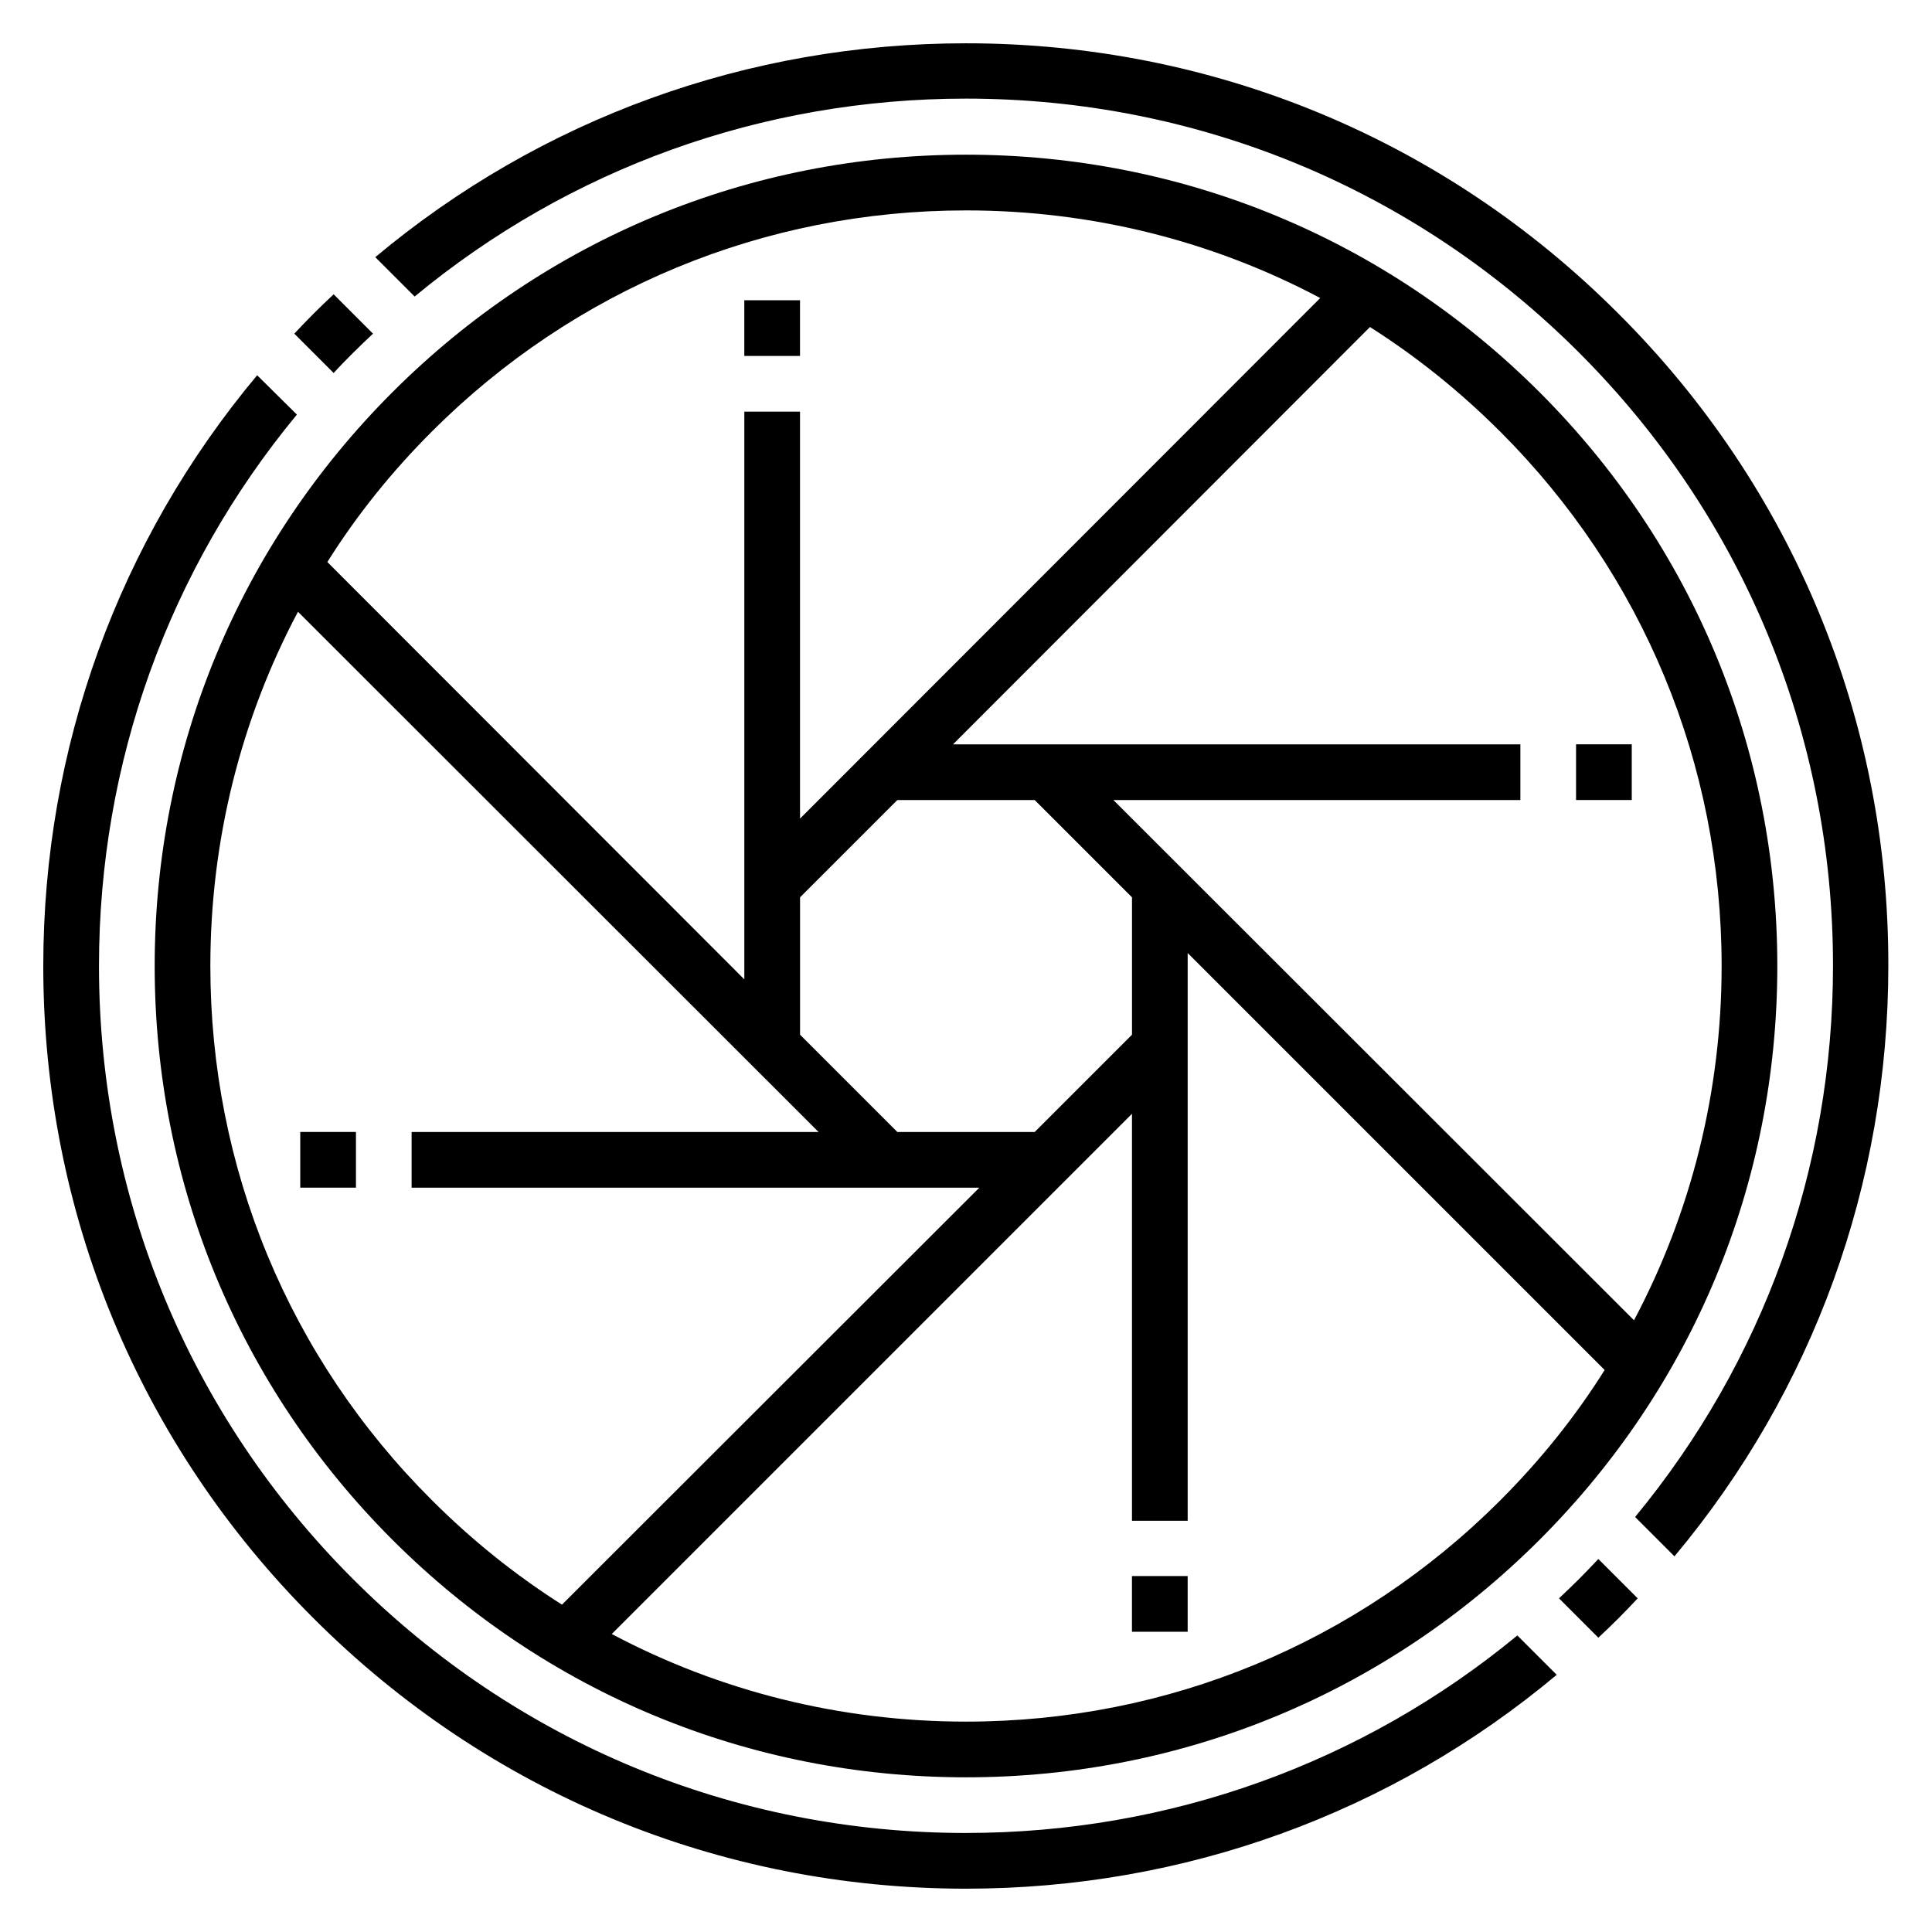
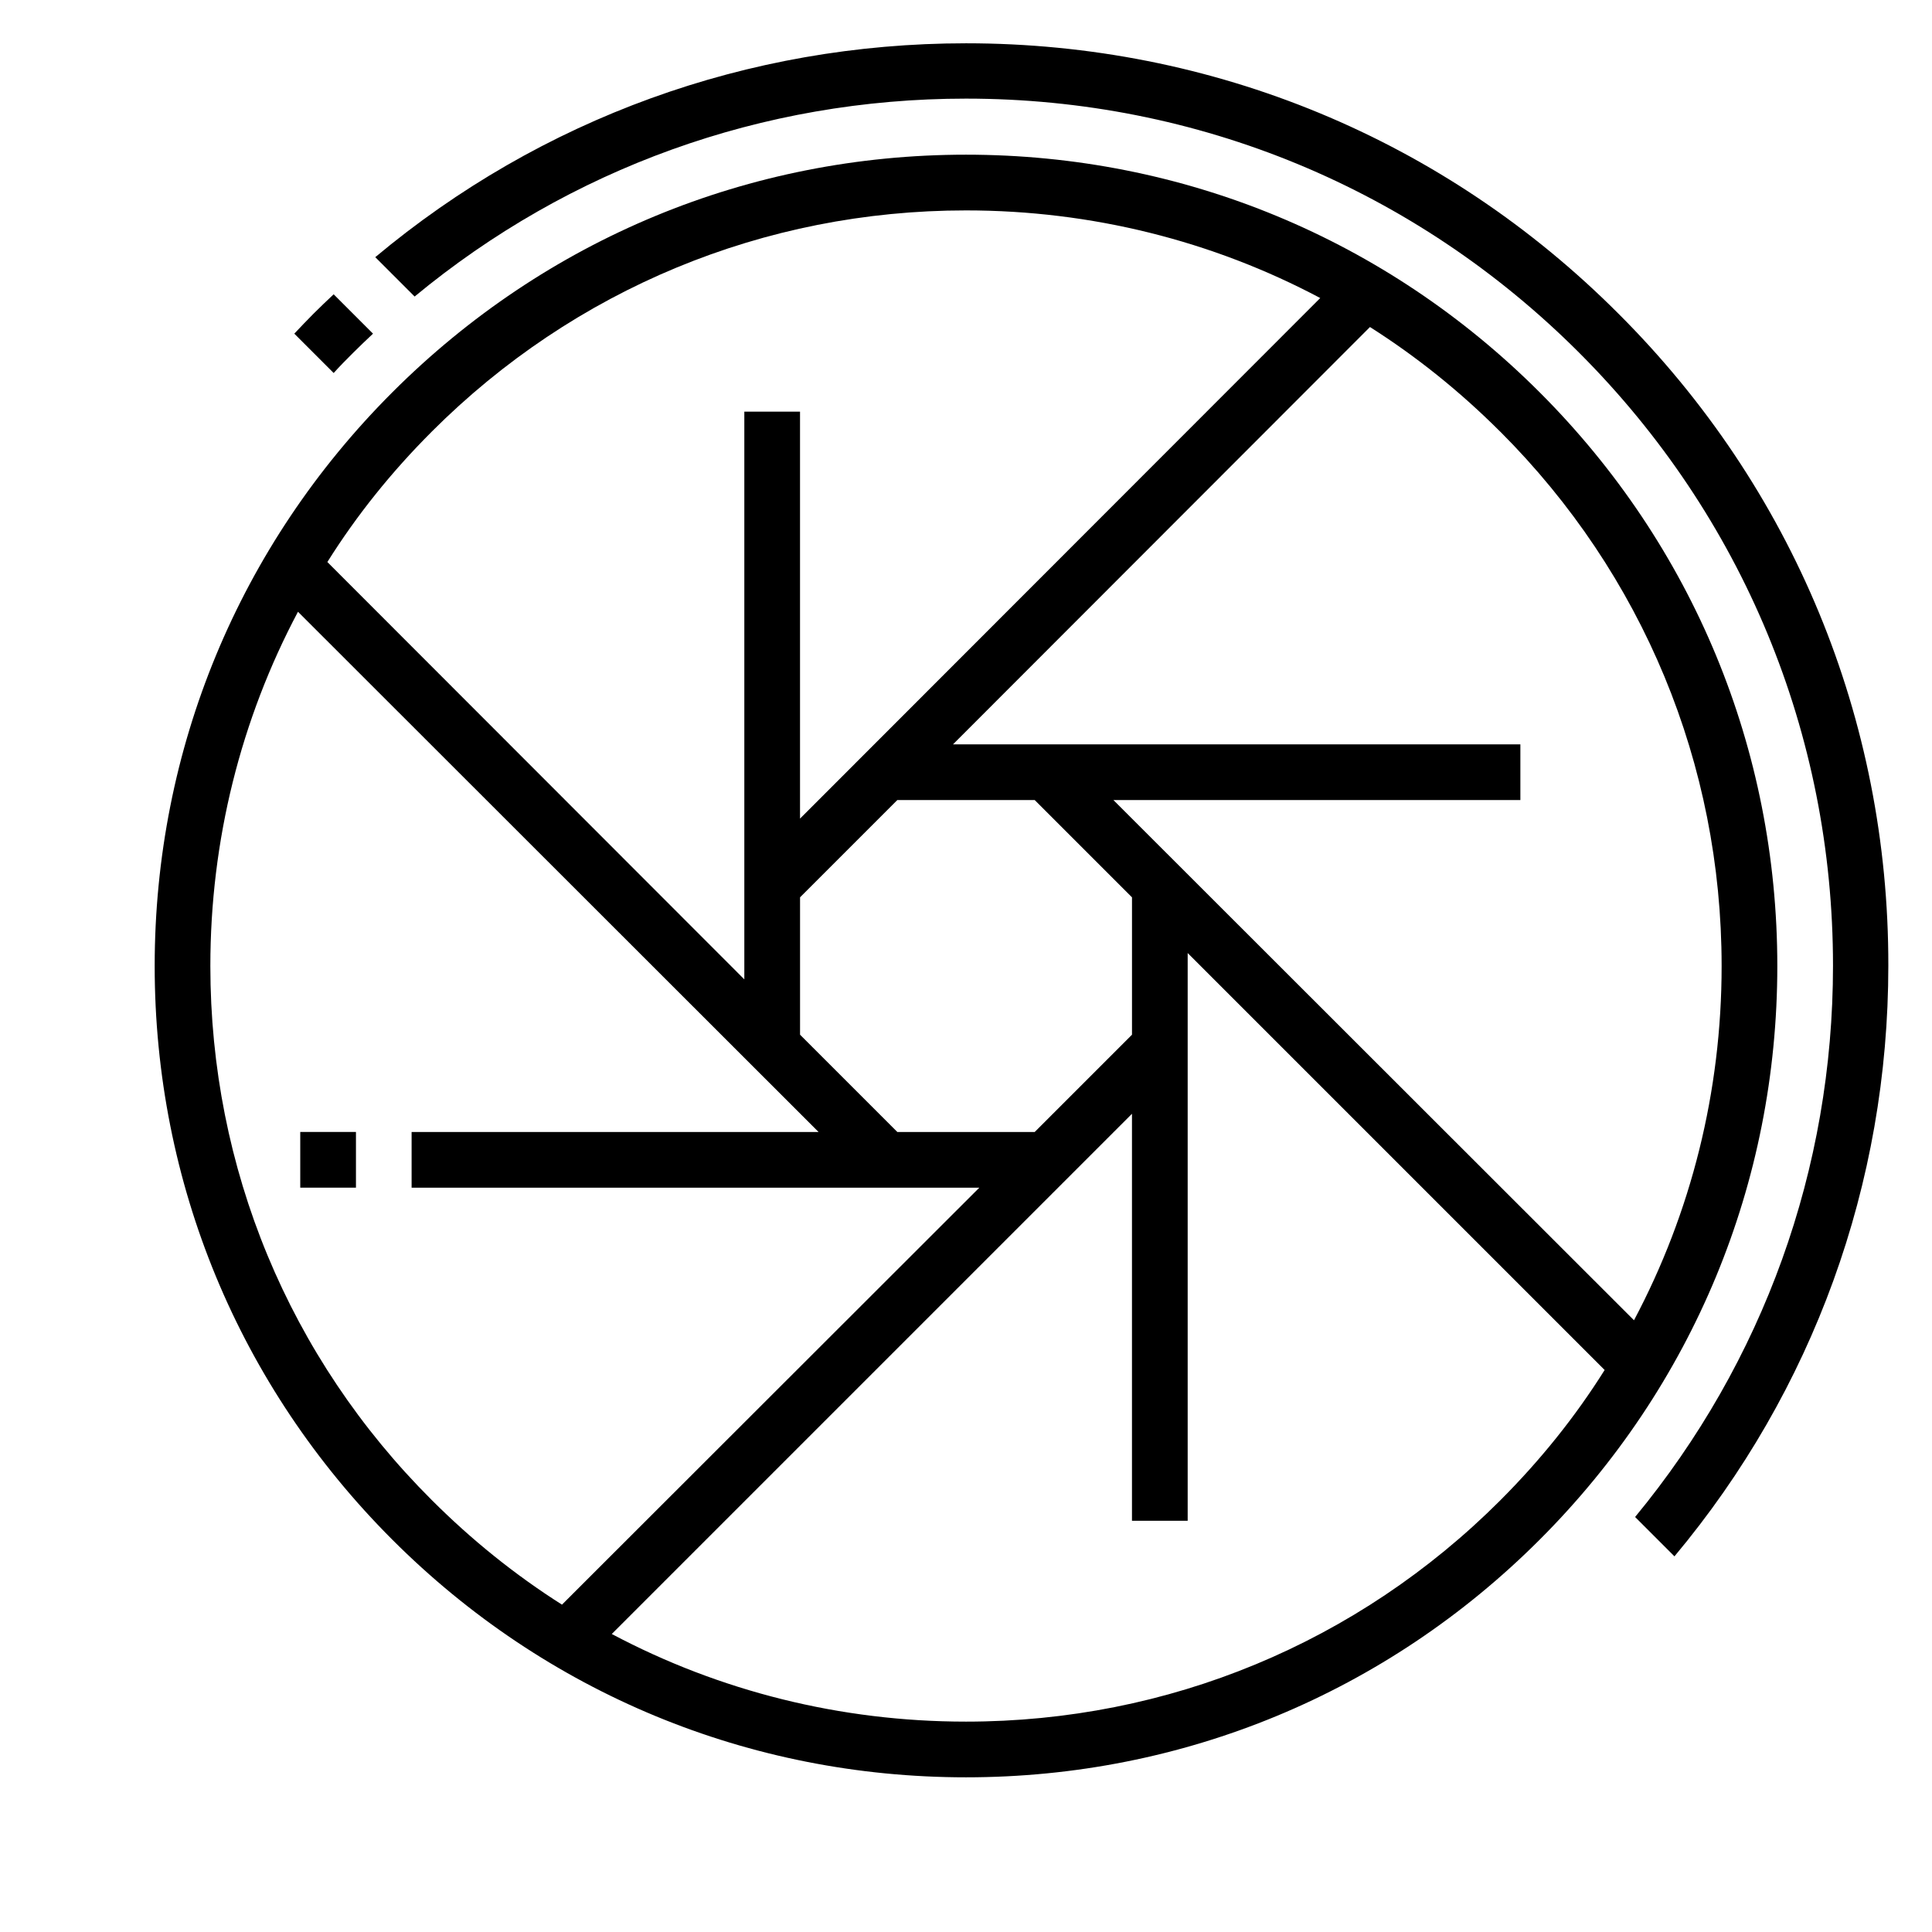
<svg xmlns="http://www.w3.org/2000/svg" fill="#000000" width="800px" height="800px" version="1.1" viewBox="144 144 512 512">
  <g>
    <path d="m247.97 552.03c40.641 40.641 94.562 62.977 152.03 62.977s111.39-22.336 152.03-62.977c40.641-40.641 62.977-94.562 62.977-152.03s-22.336-111.39-62.977-152.03c-40.641-40.641-94.562-62.977-152.03-62.977s-111.39 22.336-152.03 62.977c-40.641 40.641-62.977 94.562-62.977 152.03s22.34 111.39 62.977 152.03zm293.63-10.43c-37.785 37.785-88.066 58.648-141.6 58.648-33.258 0-65.336-8.07-93.875-23.223l137.86-137.86v107.85h14.762v-150.45l110.5 110.5c-7.777 12.395-17.027 23.906-27.652 34.535zm-123.39-97.613h-36.406l-25.781-25.781v-36.406l25.781-25.781h36.406l25.781 25.781v36.406zm123.39-185.58c37.785 37.785 58.648 88.066 58.648 141.6 0 33.258-8.07 65.336-23.223 93.875l-137.96-137.86h107.85v-14.762l-150.36 0.004 110.5-110.6c12.398 7.871 23.91 17.121 34.539 27.75zm-283.2 0c37.785-37.785 88.066-58.648 141.6-58.648 33.258 0 65.336 8.07 93.875 23.223l-137.86 137.96v-107.85h-14.762v150.45l-110.5-110.6c7.773-12.398 17.023-23.91 27.652-34.535zm102.53 185.58h-107.85v14.762h150.45l-110.6 110.5c-12.398-7.871-23.91-17.121-34.539-27.75-37.785-37.684-58.645-87.969-58.645-141.5 0-33.258 8.07-65.336 23.223-93.875z" />
-     <path d="m443.98 561.67h14.762v14.762h-14.762z" />
-     <path d="m561.67 341.25h14.762v14.762h-14.762z" />
-     <path d="m341.25 223.57h14.762v14.762h-14.762z" />
    <path d="m223.57 443.98h14.762v14.762h-14.762z" />
-     <path d="m400 629.76c-61.402 0-119.06-23.91-162.46-67.305-43.398-43.395-67.309-101.06-67.309-162.46 0-53.922 18.5-105.09 52.449-146.12l-10.531-10.43c-36.703 43.887-56.68 98.695-56.68 156.55 0 65.336 25.387 126.74 71.637 172.89 46.148 46.148 107.55 71.637 172.89 71.637 57.859 0 112.67-19.977 156.55-56.68l-10.43-10.43c-41.035 33.848-92.203 52.344-146.12 52.344z" />
-     <path d="m562.46 562.46c-1.77 1.77-3.543 3.445-5.312 5.117l10.43 10.43c1.77-1.672 3.543-3.344 5.312-5.117 1.77-1.77 3.445-3.543 5.117-5.312l-10.43-10.43c-1.672 1.77-3.344 3.543-5.117 5.312z" />
    <path d="m572.89 227.11c-46.148-46.25-107.55-71.637-172.89-71.637-57.859 0-112.67 19.977-156.55 56.68l10.43 10.43c41.031-33.949 92.102-52.449 146.12-52.449 61.402 0 119.06 23.91 162.46 67.305s67.305 101.06 67.305 162.46c0 53.922-18.5 104.99-52.449 146.12l10.43 10.43c36.703-43.887 56.68-98.695 56.68-156.55 0.102-65.234-25.285-126.64-71.535-172.79z" />
    <path d="m237.54 237.54c1.77-1.77 3.543-3.445 5.312-5.117l-10.43-10.43c-1.77 1.672-3.543 3.344-5.312 5.117-1.77 1.77-3.445 3.543-5.117 5.312l10.43 10.43c1.672-1.867 3.348-3.539 5.117-5.312z" />
  </g>
</svg>